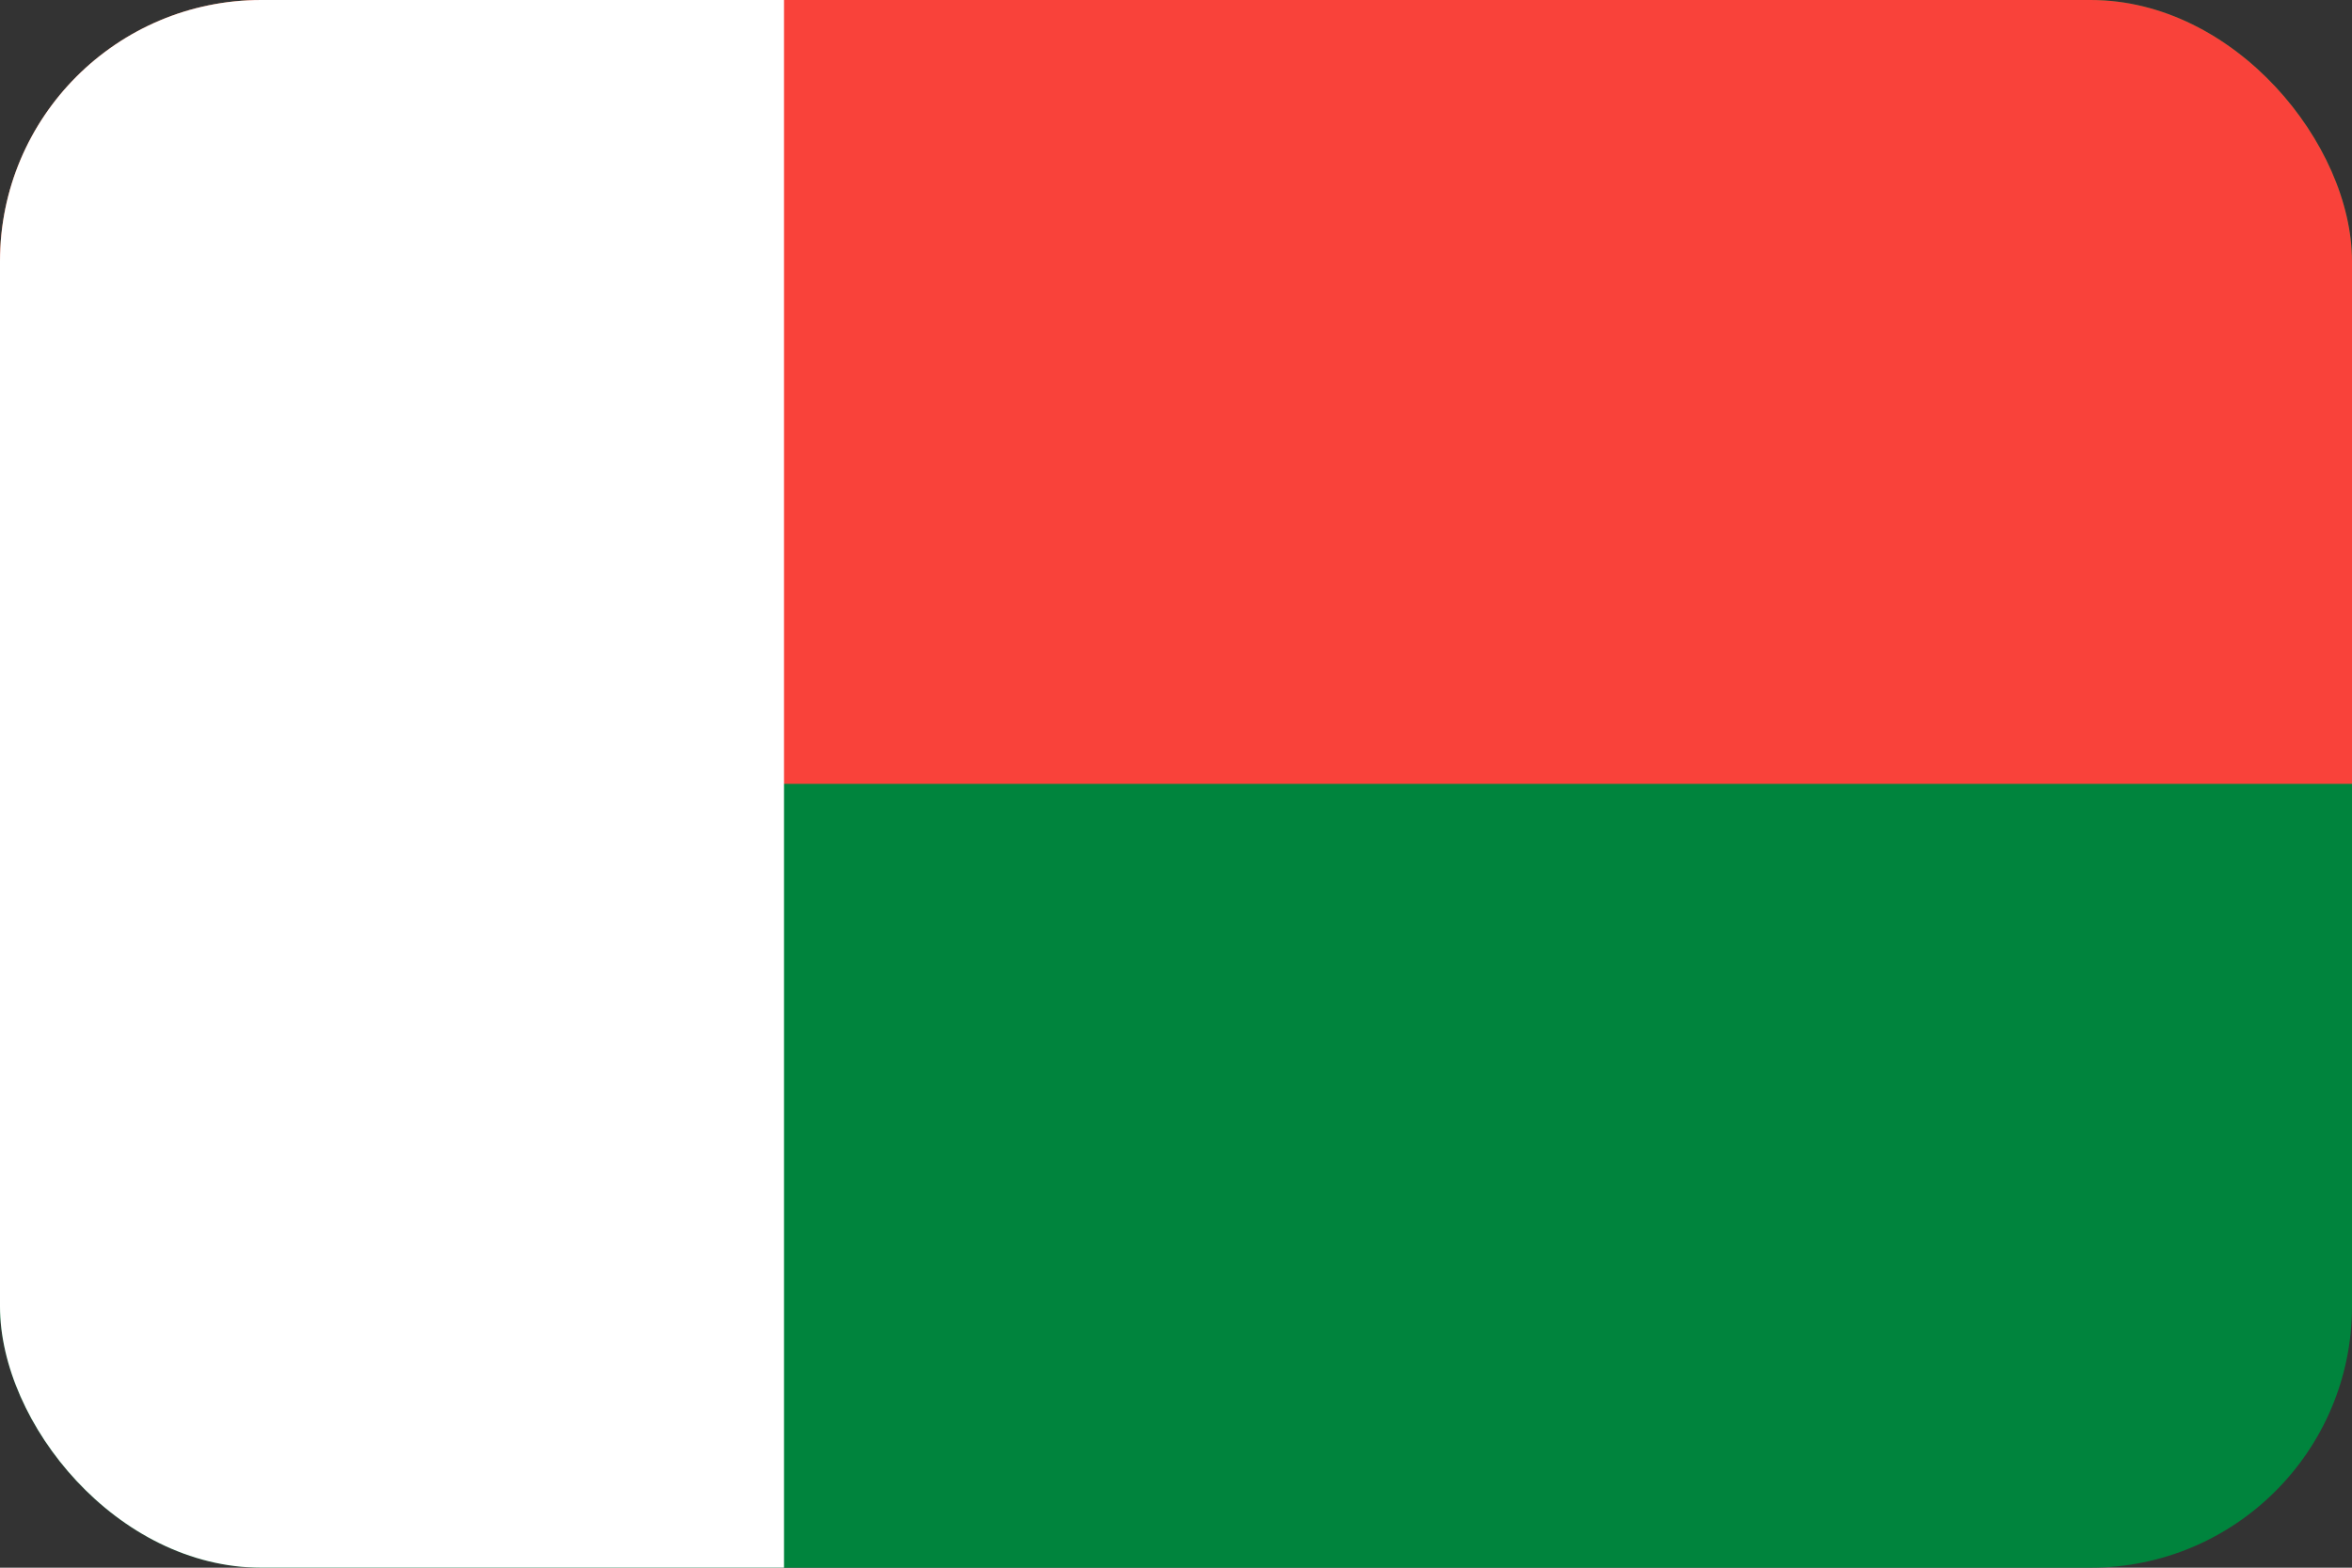
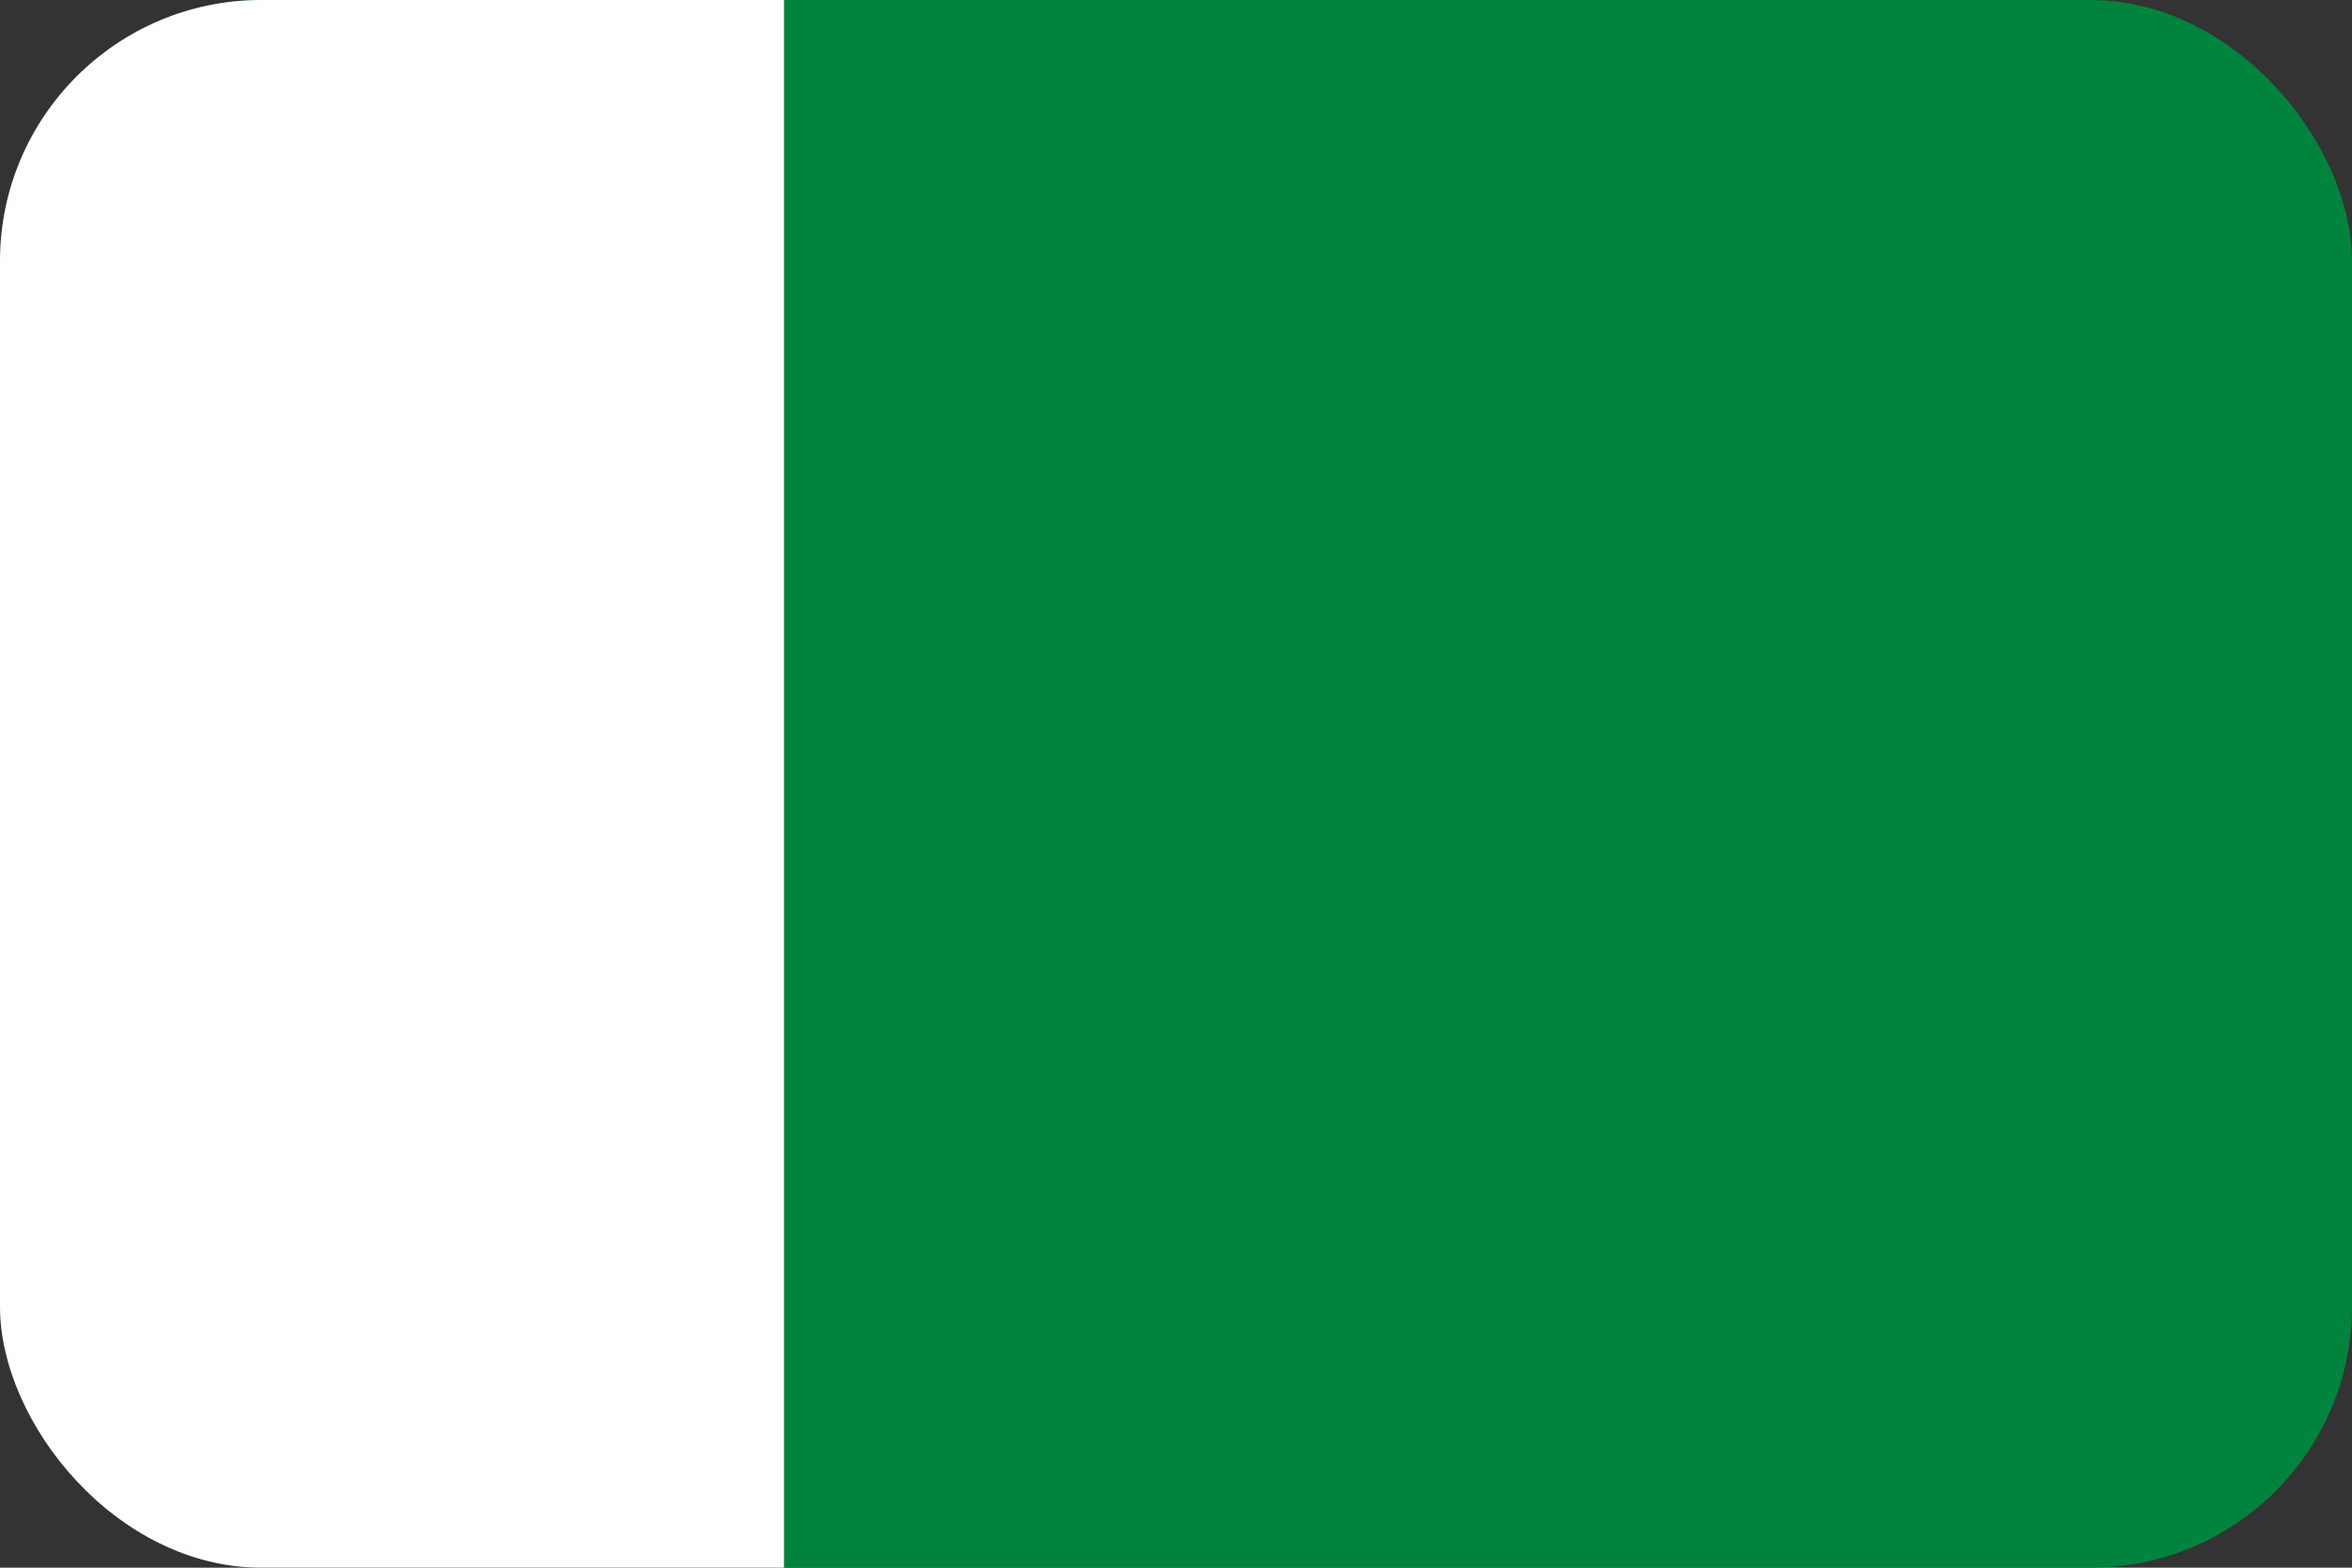
<svg xmlns="http://www.w3.org/2000/svg" width="36" height="24" viewBox="0 0 36 24" fill="none">
  <rect x="0" y="0" width="36" height="24" fill="#333333" stroke="none" />
  <g clip-path="url(#clip0_3063_1326)">
    <path d="M0 0H36V24H0V0Z" fill="#00843D" />
-     <path d="M0 0H36V12H0V0Z" fill="#F9423A" />
    <path d="M0 0H12V24H0V0Z" fill="white" />
  </g>
  <defs>
    <clipPath id="clip0_3063_1326">
      <rect width="36" height="24" rx="4" fill="white" />
    </clipPath>
  </defs>
</svg>